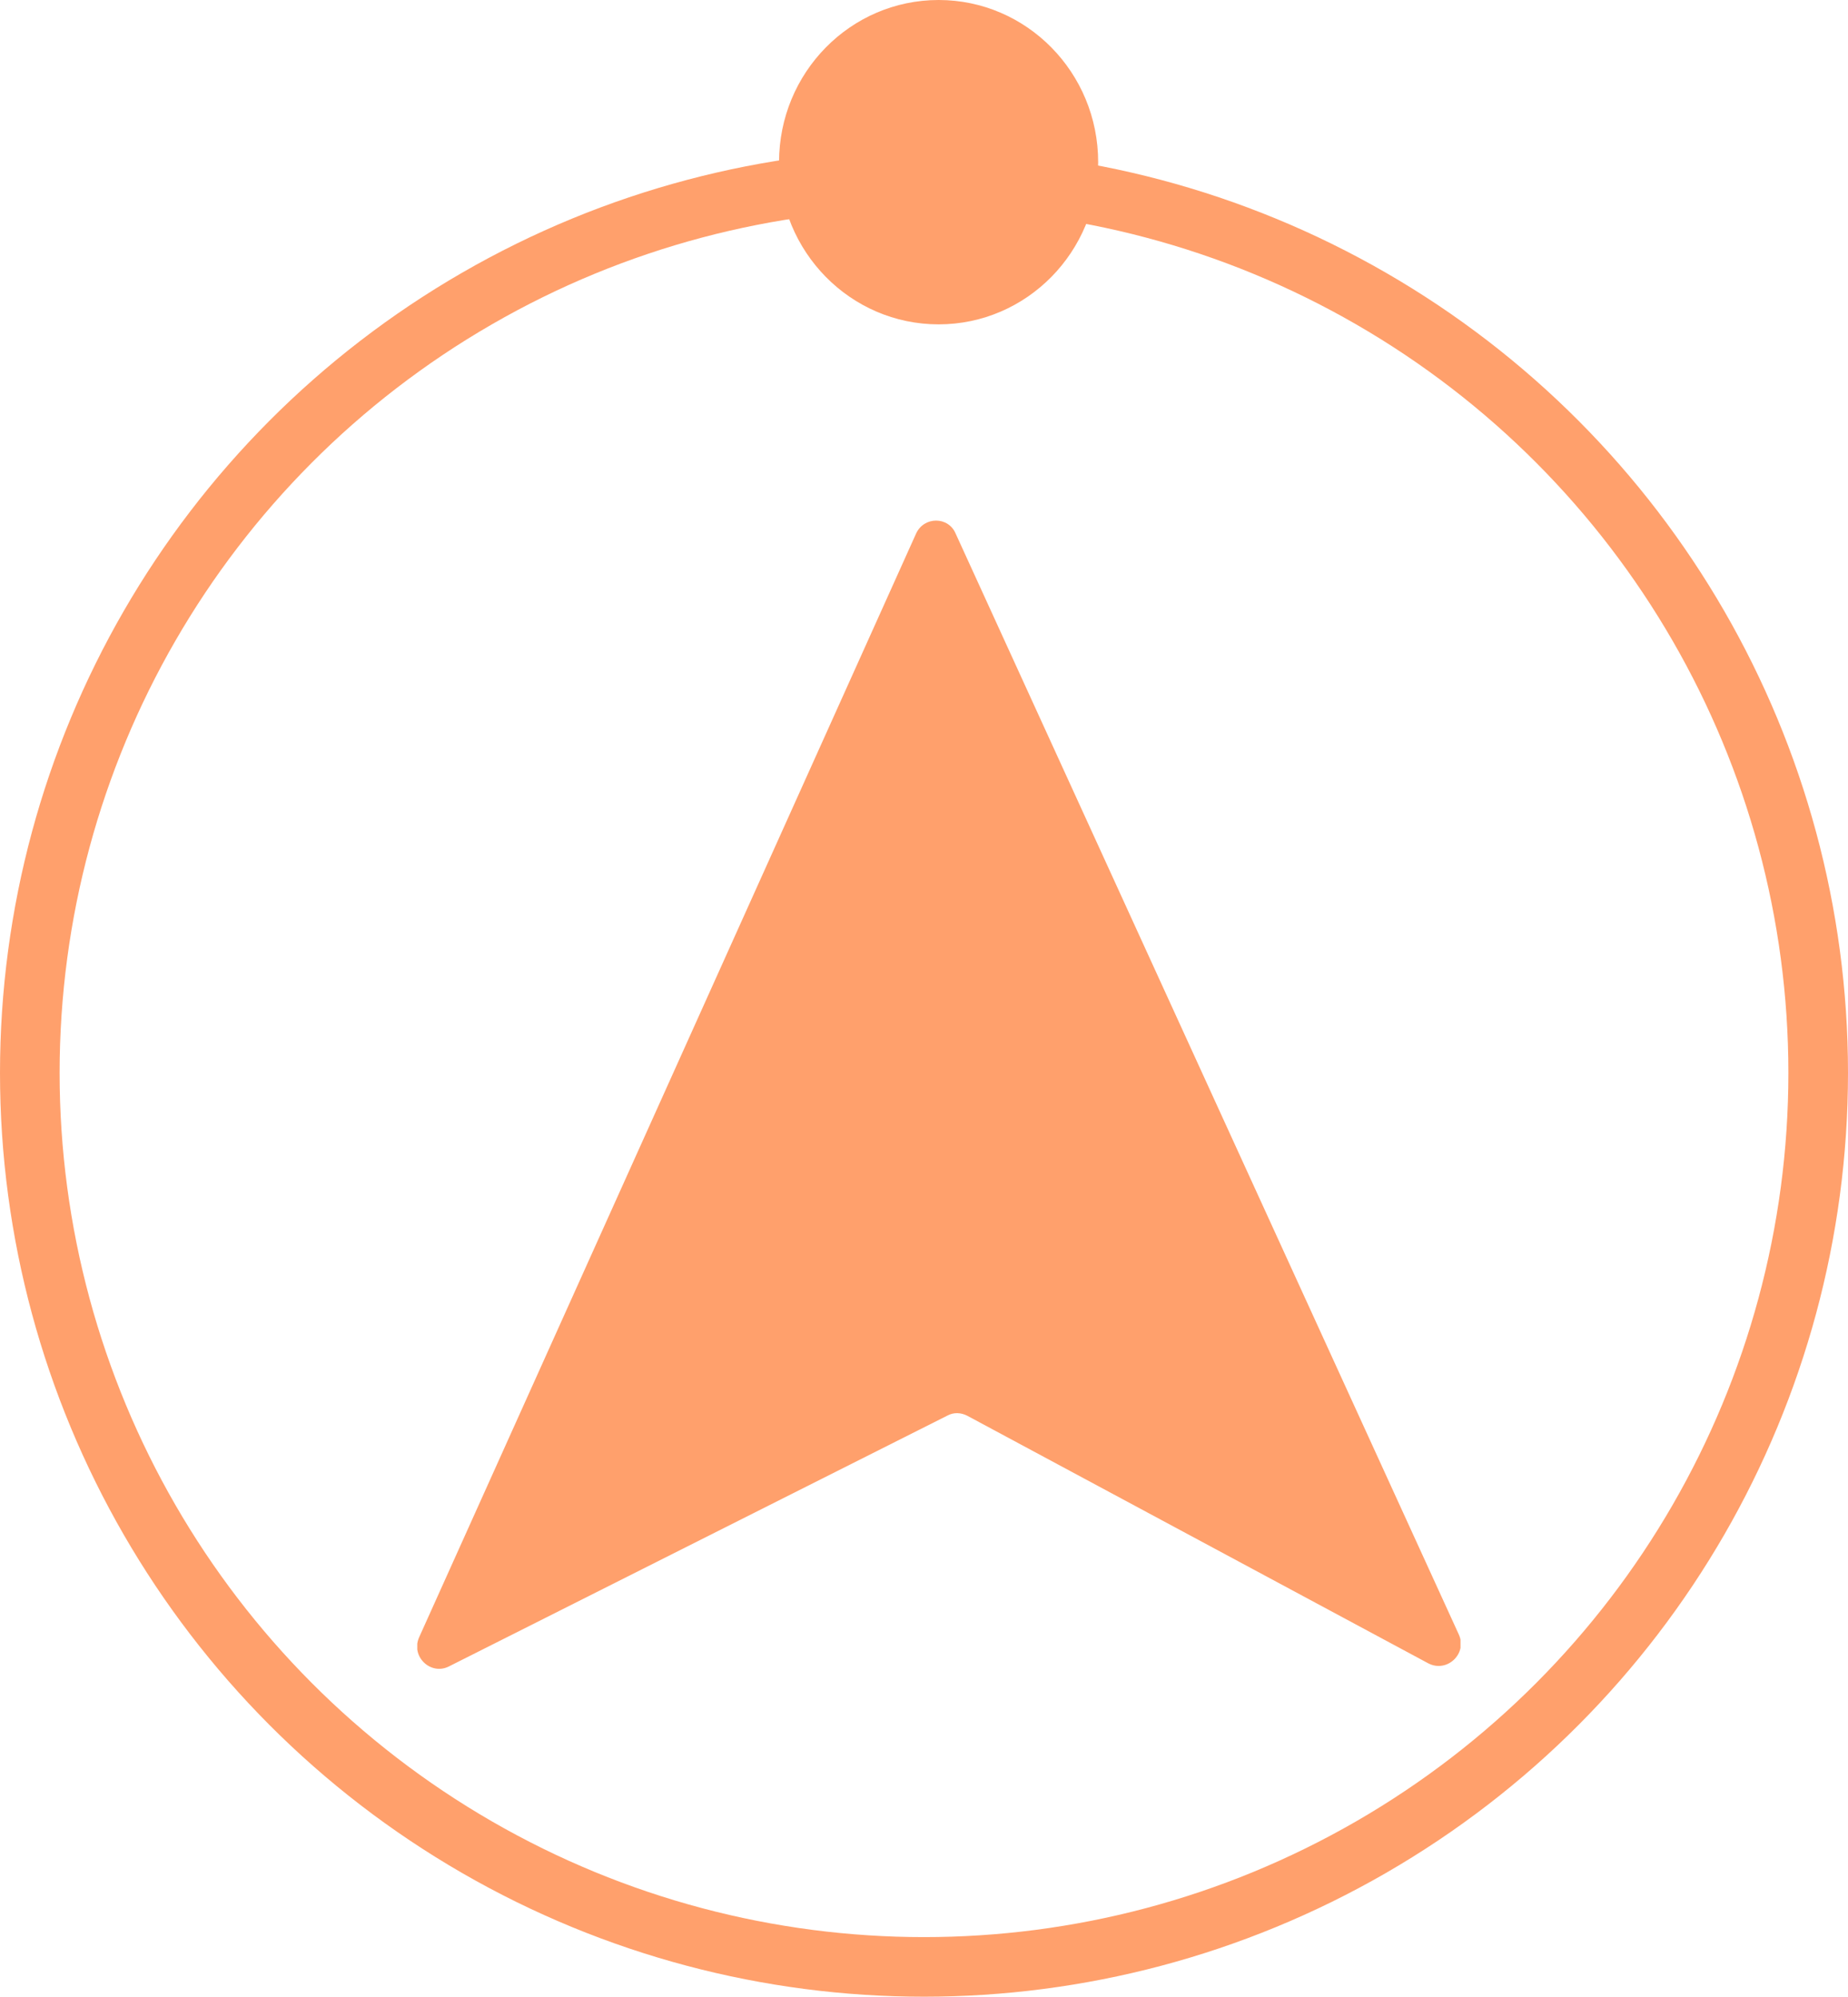
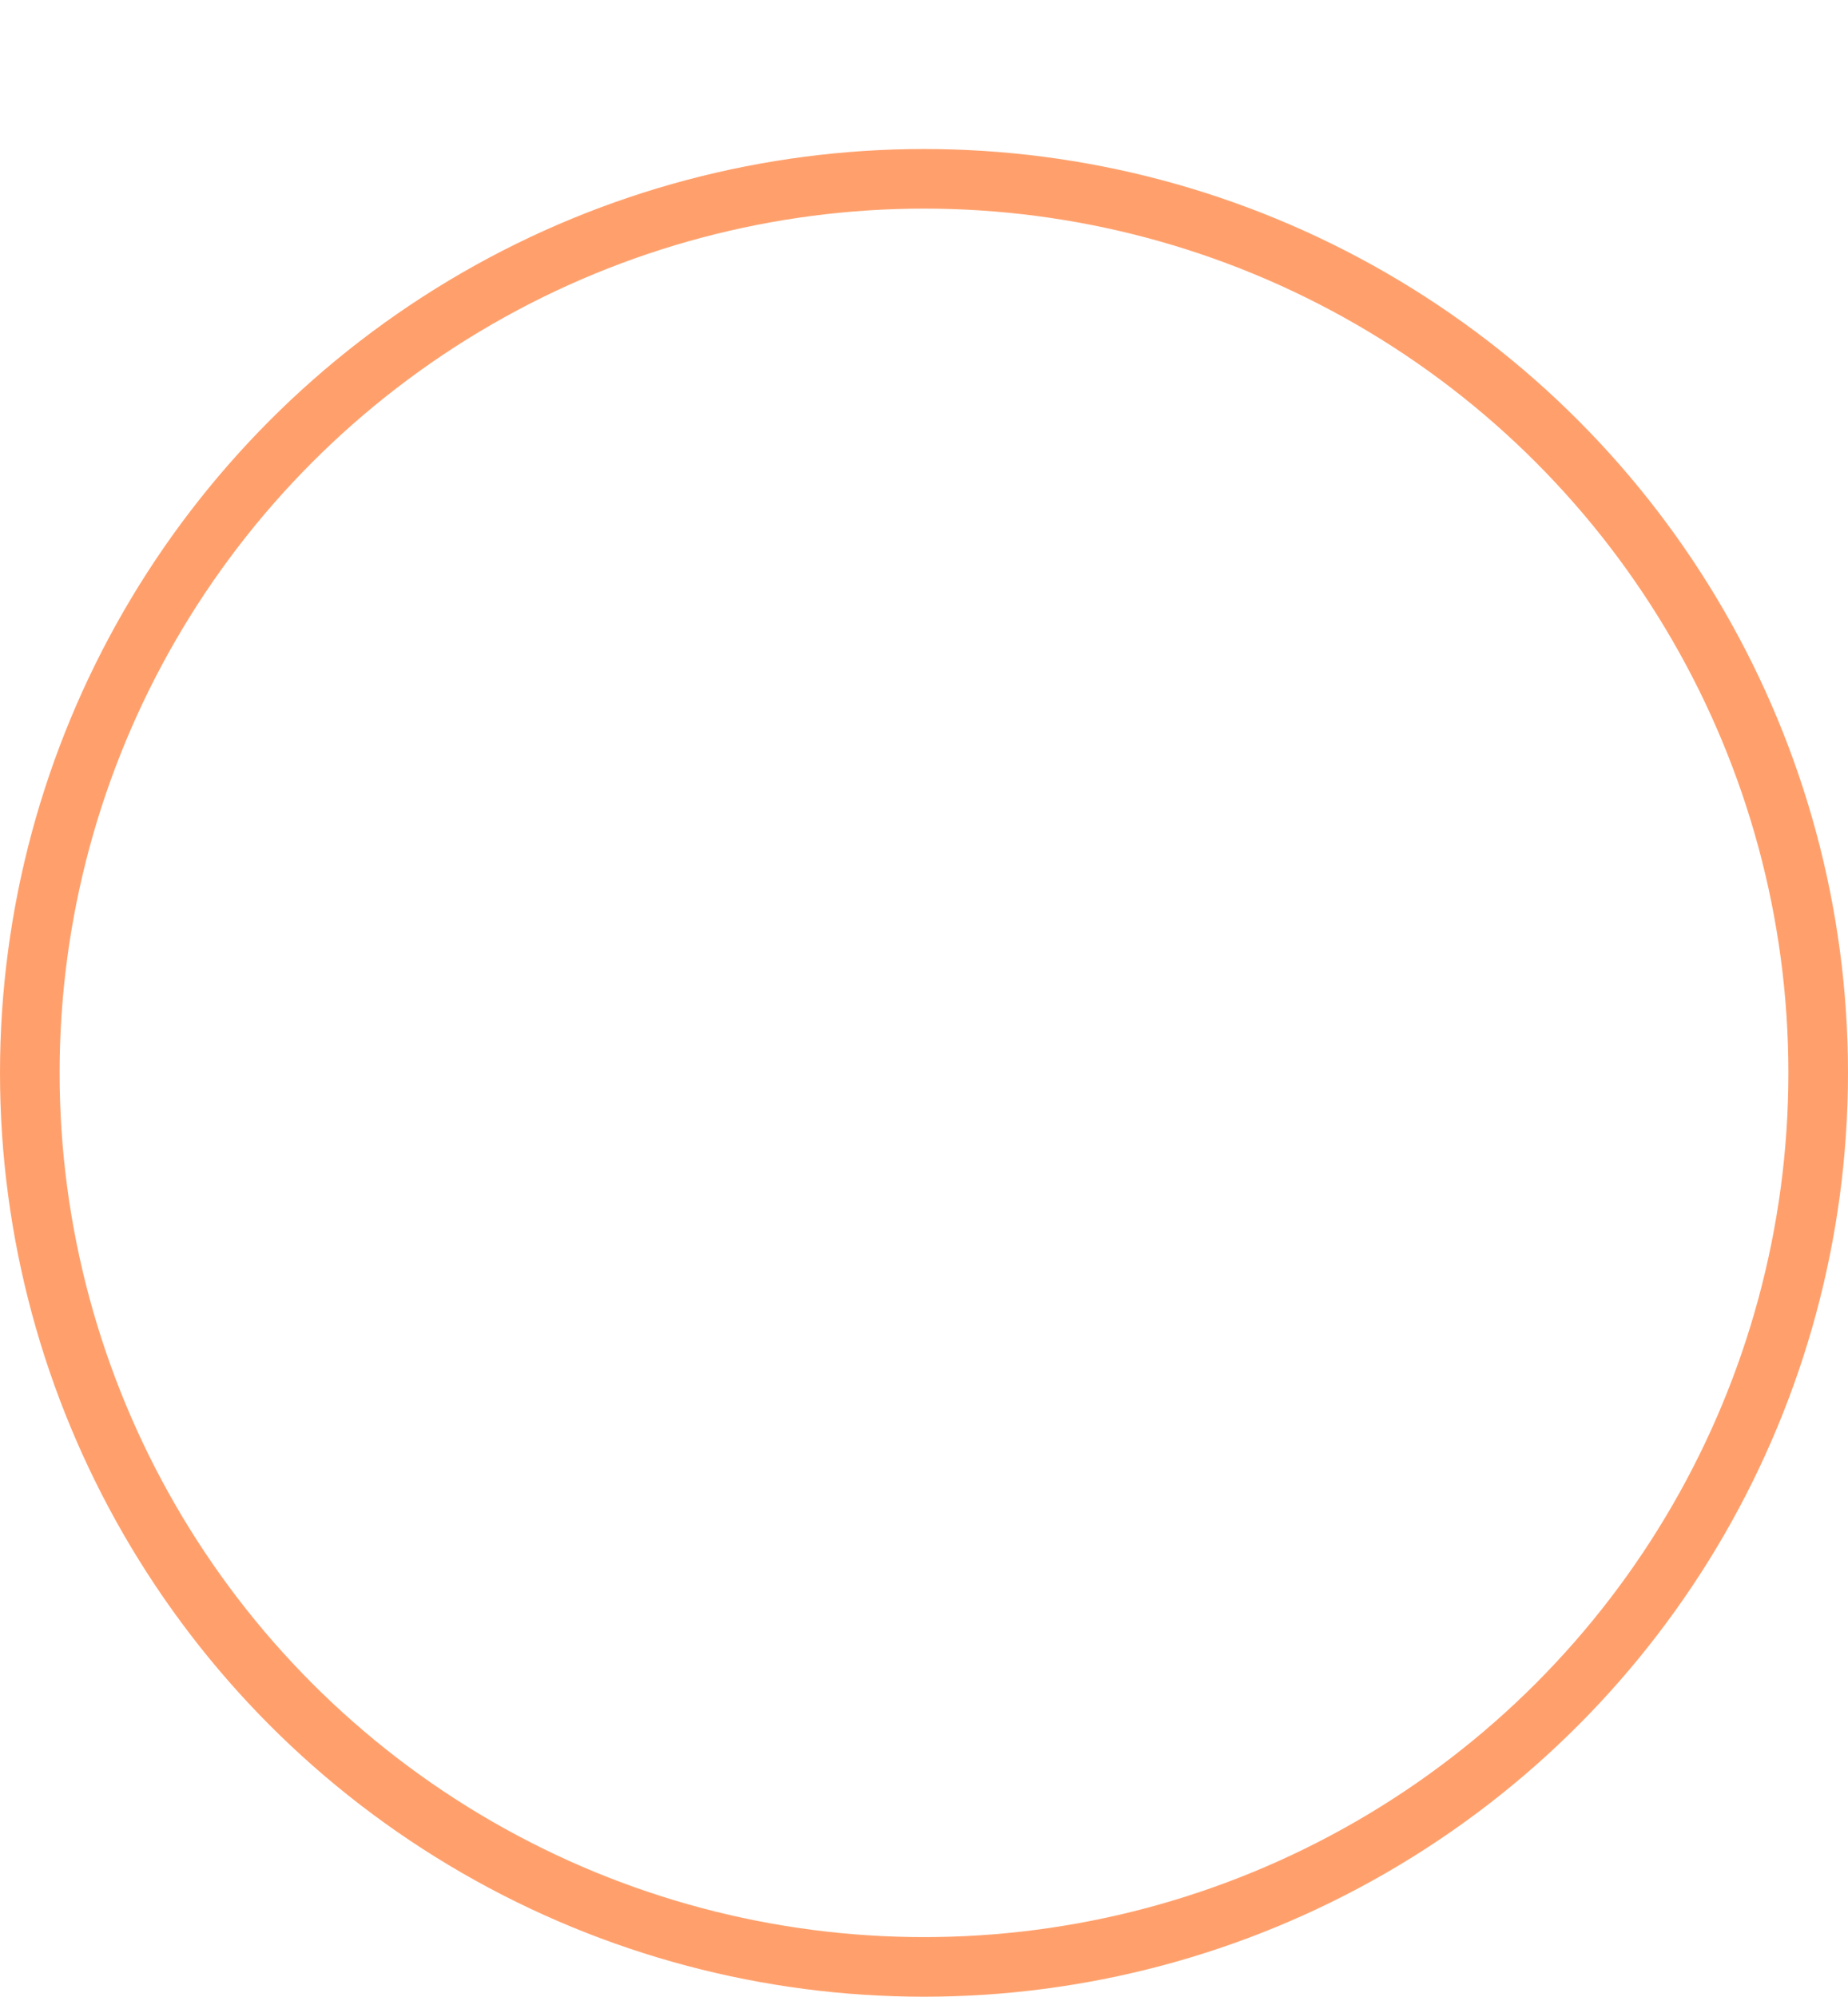
<svg xmlns="http://www.w3.org/2000/svg" width="62" height="67" viewBox="0 0 62 67" fill="none">
  <g clip-path="url(#clip0_31367_60)">
-     <path d="M26.137 5.442C26.137 8.448 28.533 10.884 31.49 10.884C34.446 10.884 36.843 8.448 36.843 5.442C36.843 2.437 34.446 -1.04763e-07 31.49 -2.33995e-07C28.533 -3.63227e-07 26.137 2.437 26.137 5.442Z" fill="#FFA06C" />
-     <path d="M32.062 17.905L48.939 54.837C49.245 55.481 48.55 56.145 47.917 55.813L32.45 47.505C32.246 47.401 32.001 47.38 31.776 47.505L15.062 55.917C14.45 56.228 13.775 55.585 14.061 54.941L30.734 17.905C30.999 17.323 31.817 17.323 32.062 17.905Z" fill="#FFA06C" />
-   </g>
+     </g>
  <circle cx="31" cy="36" r="30" stroke="#FFA06C" stroke-width="2" />
  <defs>
    <clipPath id="clip0_31367_60">
-       <rect width="56" height="35" fill="white" transform="translate(49) rotate(90)" />
-     </clipPath>
+       </clipPath>
  </defs>
</svg>